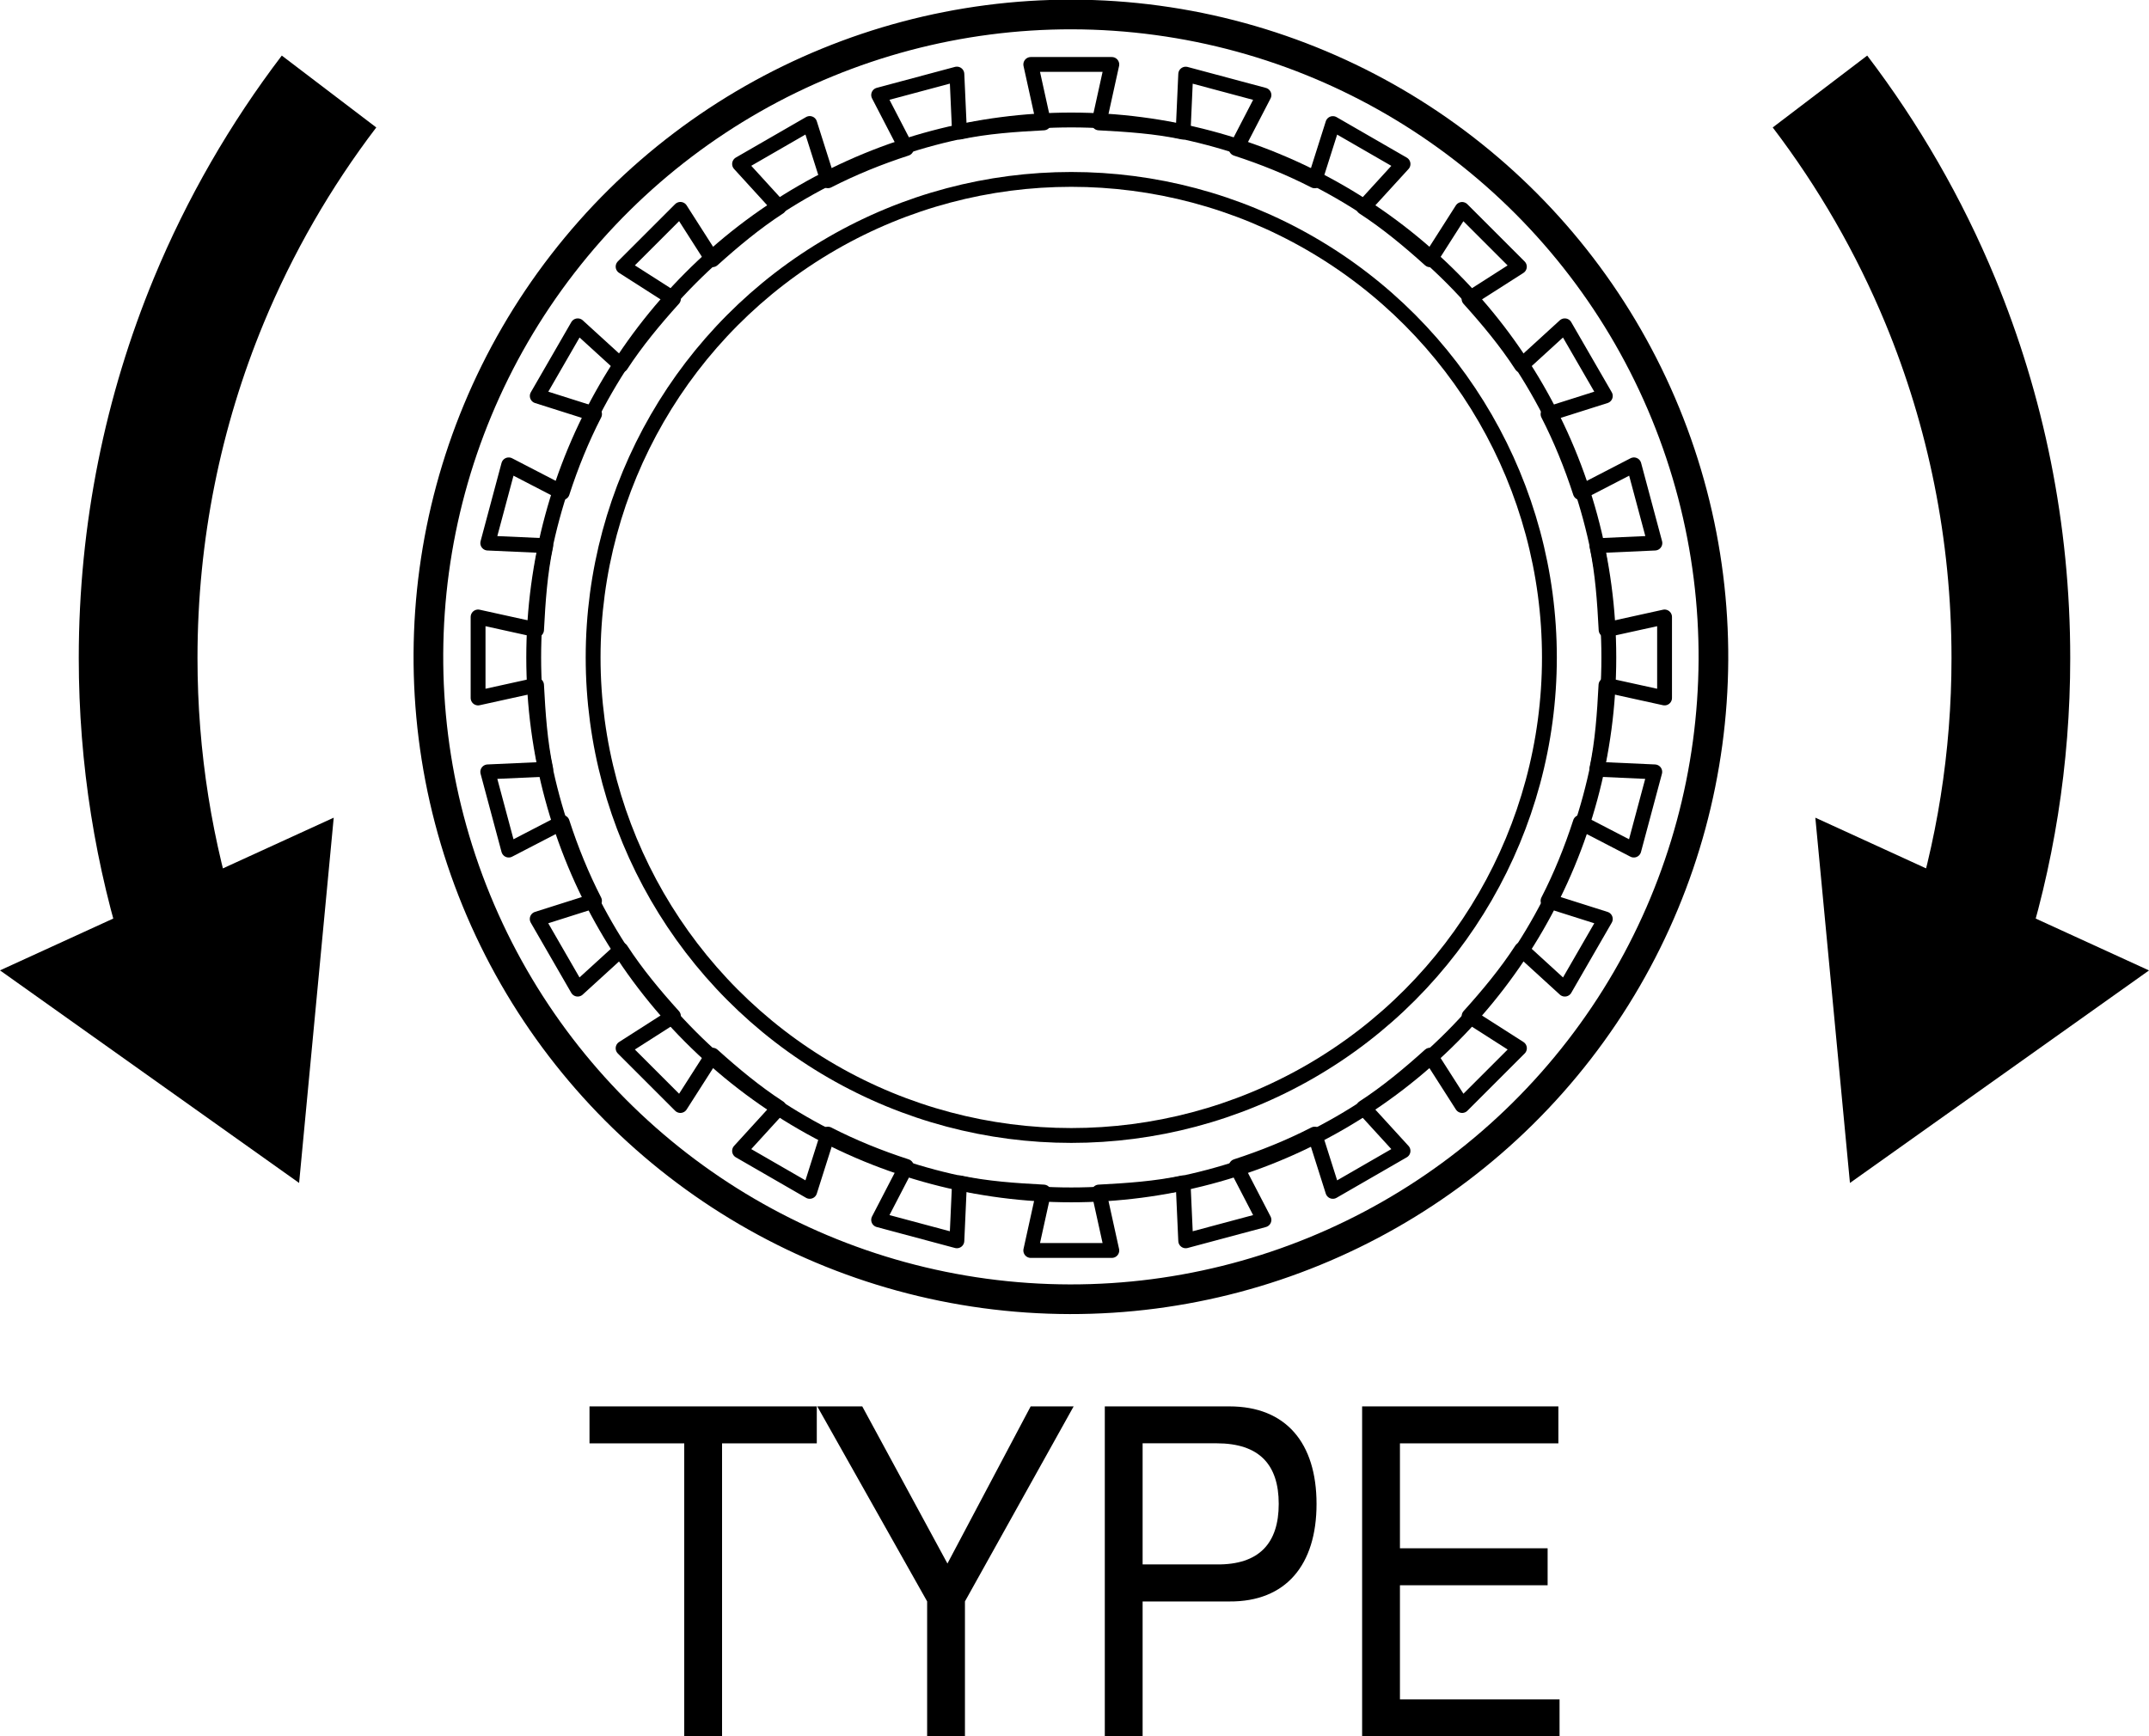
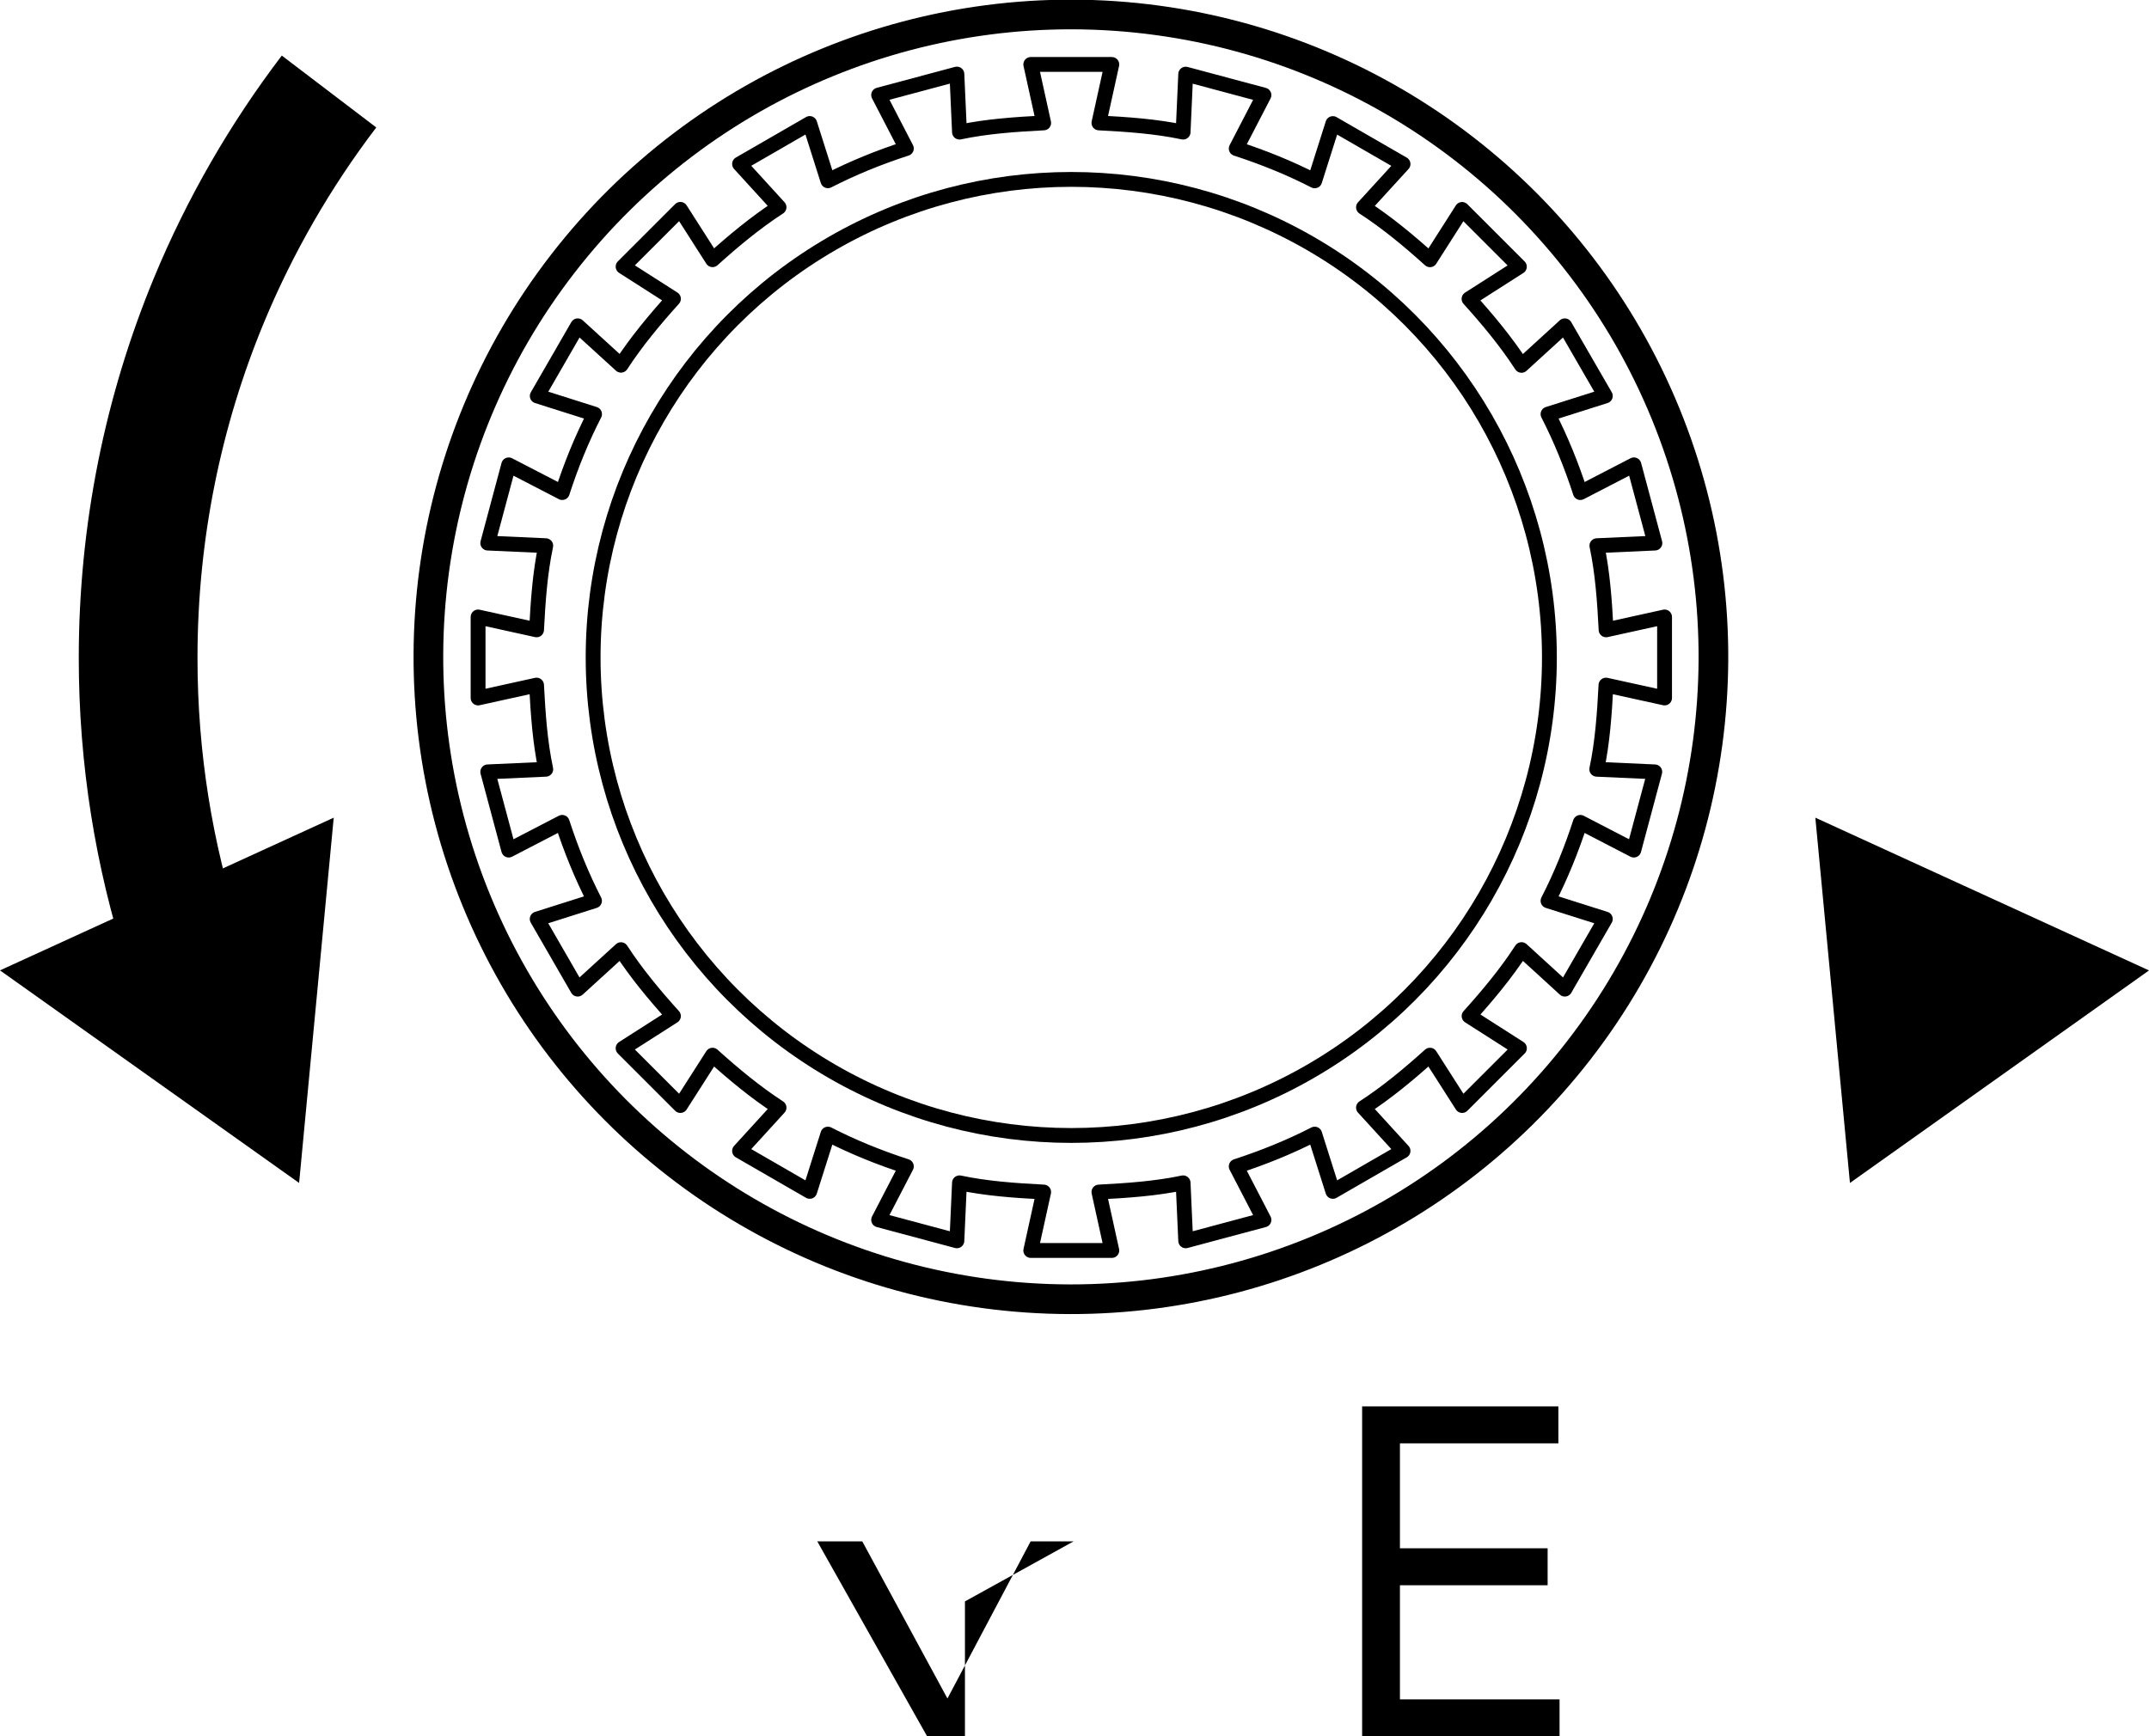
<svg xmlns="http://www.w3.org/2000/svg" version="1.1" id="レイヤー_1" x="0px" y="0px" width="36.203px" height="29.259px" viewBox="0 0 36.203 29.259" style="enable-background:new 0 0 36.203 29.259;" xml:space="preserve">
  <style type="text/css">
	.st0{fill:none;stroke:#000000;stroke-width:2;stroke-linejoin:round;}
	.st1{fill:none;stroke:#000000;stroke-width:0.5;stroke-linejoin:round;stroke-miterlimit:10;}
	.st2{fill:none;stroke:#000000;stroke-width:0.25;stroke-linejoin:round;stroke-miterlimit:10;}
</style>
  <g>
    <g>
      <g>
-         <path class="st0" d="M33.117,15.935c0.493-1.527,0.759-3.156,0.759-4.847c0-2.133-0.423-4.166-1.19-6.022     C32.162,3.8,31.478,2.617,30.66,1.542" />
        <g>
          <polygon points="36.203,16.352 31.165,19.933 30.582,13.778     " />
        </g>
      </g>
    </g>
    <g>
      <g>
        <path class="st0" d="M3.086,15.935c-0.493-1.527-0.759-3.156-0.759-4.847c0-2.133,0.423-4.166,1.19-6.022     C4.041,3.8,4.725,2.617,5.543,1.542" />
        <g>
          <polygon points="5.622,13.778 5.039,19.933 0,16.351     " />
        </g>
      </g>
    </g>
    <g>
      <ellipse transform="matrix(0.925 -0.379 0.379 0.925 -2.851 7.661)" class="st1" cx="18.047" cy="11.078" rx="10.828" ry="10.828" />
      <circle class="st2" cx="18.047" cy="11.078" r="8.055" />
      <path class="st2" d="M28.042,11.761v-1.365l-0.985,0.217c-0.025-0.481-0.058-0.96-0.155-1.418l0.977-0.044l-0.353-1.318    L26.623,8.3c-0.149-0.459-0.327-0.898-0.544-1.322l0.965-0.306L26.361,5.49l-0.729,0.666c-0.261-0.401-0.565-0.766-0.884-1.12    l0.848-0.542l-0.965-0.965L24.09,4.377c-0.354-0.319-0.719-0.623-1.12-0.884l0.666-0.729l-1.182-0.682l-0.306,0.965    c-0.423-0.217-0.863-0.395-1.322-0.544l0.467-0.901l-1.318-0.353l-0.044,0.977c-0.458-0.097-0.937-0.13-1.418-0.155l0.217-0.985    h-1.365l0.217,0.985c-0.481,0.025-0.96,0.058-1.418,0.155L16.12,1.248l-1.318,0.353l0.467,0.901    c-0.459,0.149-0.898,0.327-1.322,0.544l-0.306-0.965l-1.182,0.682l0.665,0.729c-0.401,0.261-0.766,0.565-1.12,0.884l-0.542-0.848    l-0.965,0.965l0.848,0.542c-0.319,0.354-0.623,0.719-0.884,1.119L9.733,5.49L9.051,6.672l0.965,0.306    C9.799,7.401,9.62,7.841,9.472,8.3L8.57,7.833L8.217,9.151l0.977,0.044c-0.097,0.458-0.13,0.937-0.155,1.418l-0.985-0.217v1.365    l0.985-0.217c0.025,0.481,0.058,0.96,0.155,1.418l-0.977,0.044l0.353,1.318l0.901-0.467c0.149,0.459,0.327,0.898,0.544,1.322    l-0.965,0.306l0.682,1.182l0.729-0.665c0.261,0.401,0.565,0.766,0.884,1.119l-0.848,0.542l0.965,0.965l0.542-0.848    c0.354,0.319,0.719,0.623,1.12,0.884l-0.665,0.729l1.182,0.682l0.306-0.965c0.423,0.217,0.863,0.395,1.322,0.544l-0.467,0.901    l1.318,0.353l0.044-0.977c0.458,0.097,0.937,0.13,1.418,0.155l-0.217,0.985h1.365l-0.217-0.985    c0.481-0.025,0.96-0.058,1.418-0.155l0.044,0.977l1.318-0.353l-0.467-0.901c0.459-0.149,0.898-0.327,1.322-0.544l0.306,0.965    l1.182-0.682l-0.666-0.729c0.401-0.261,0.766-0.565,1.12-0.884l0.542,0.848l0.965-0.965l-0.848-0.542    c0.319-0.354,0.623-0.719,0.884-1.12l0.729,0.666l0.682-1.182l-0.965-0.306c0.217-0.423,0.395-0.863,0.544-1.322l0.901,0.467    l0.353-1.318l-0.977-0.044c0.097-0.458,0.13-0.937,0.155-1.418L28.042,11.761z" />
-       <circle class="st2" cx="18.047" cy="11.078" r="9.056" />
    </g>
  </g>
  <g>
-     <path d="M11.526,24.321H9.931v-0.623h3.829v0.623h-1.596v4.938h-0.637V24.321z" />
-     <path d="M16.256,26.984v2.274h-0.637v-2.274l-1.851-3.286h0.758l1.435,2.648l1.402-2.648h0.724L16.256,26.984z" />
-     <path d="M18.612,23.698h2.099c0.952,0,1.468,0.615,1.468,1.644c0,1.027-0.516,1.65-1.468,1.643h-1.462v2.274h-0.637V23.698z    M19.249,26.361h1.247c0.717,0.008,1.046-0.358,1.046-1.02c0-0.662-0.328-1.021-1.046-1.021h-1.247V26.361z" />
+     <path d="M16.256,26.984v2.274h-0.637l-1.851-3.286h0.758l1.435,2.648l1.402-2.648h0.724L16.256,26.984z" />
    <path d="M22.947,23.698h3.306v0.623h-2.669v1.768h2.488v0.623h-2.488v1.923h2.689v0.623h-3.326V23.698z" />
  </g>
</svg>